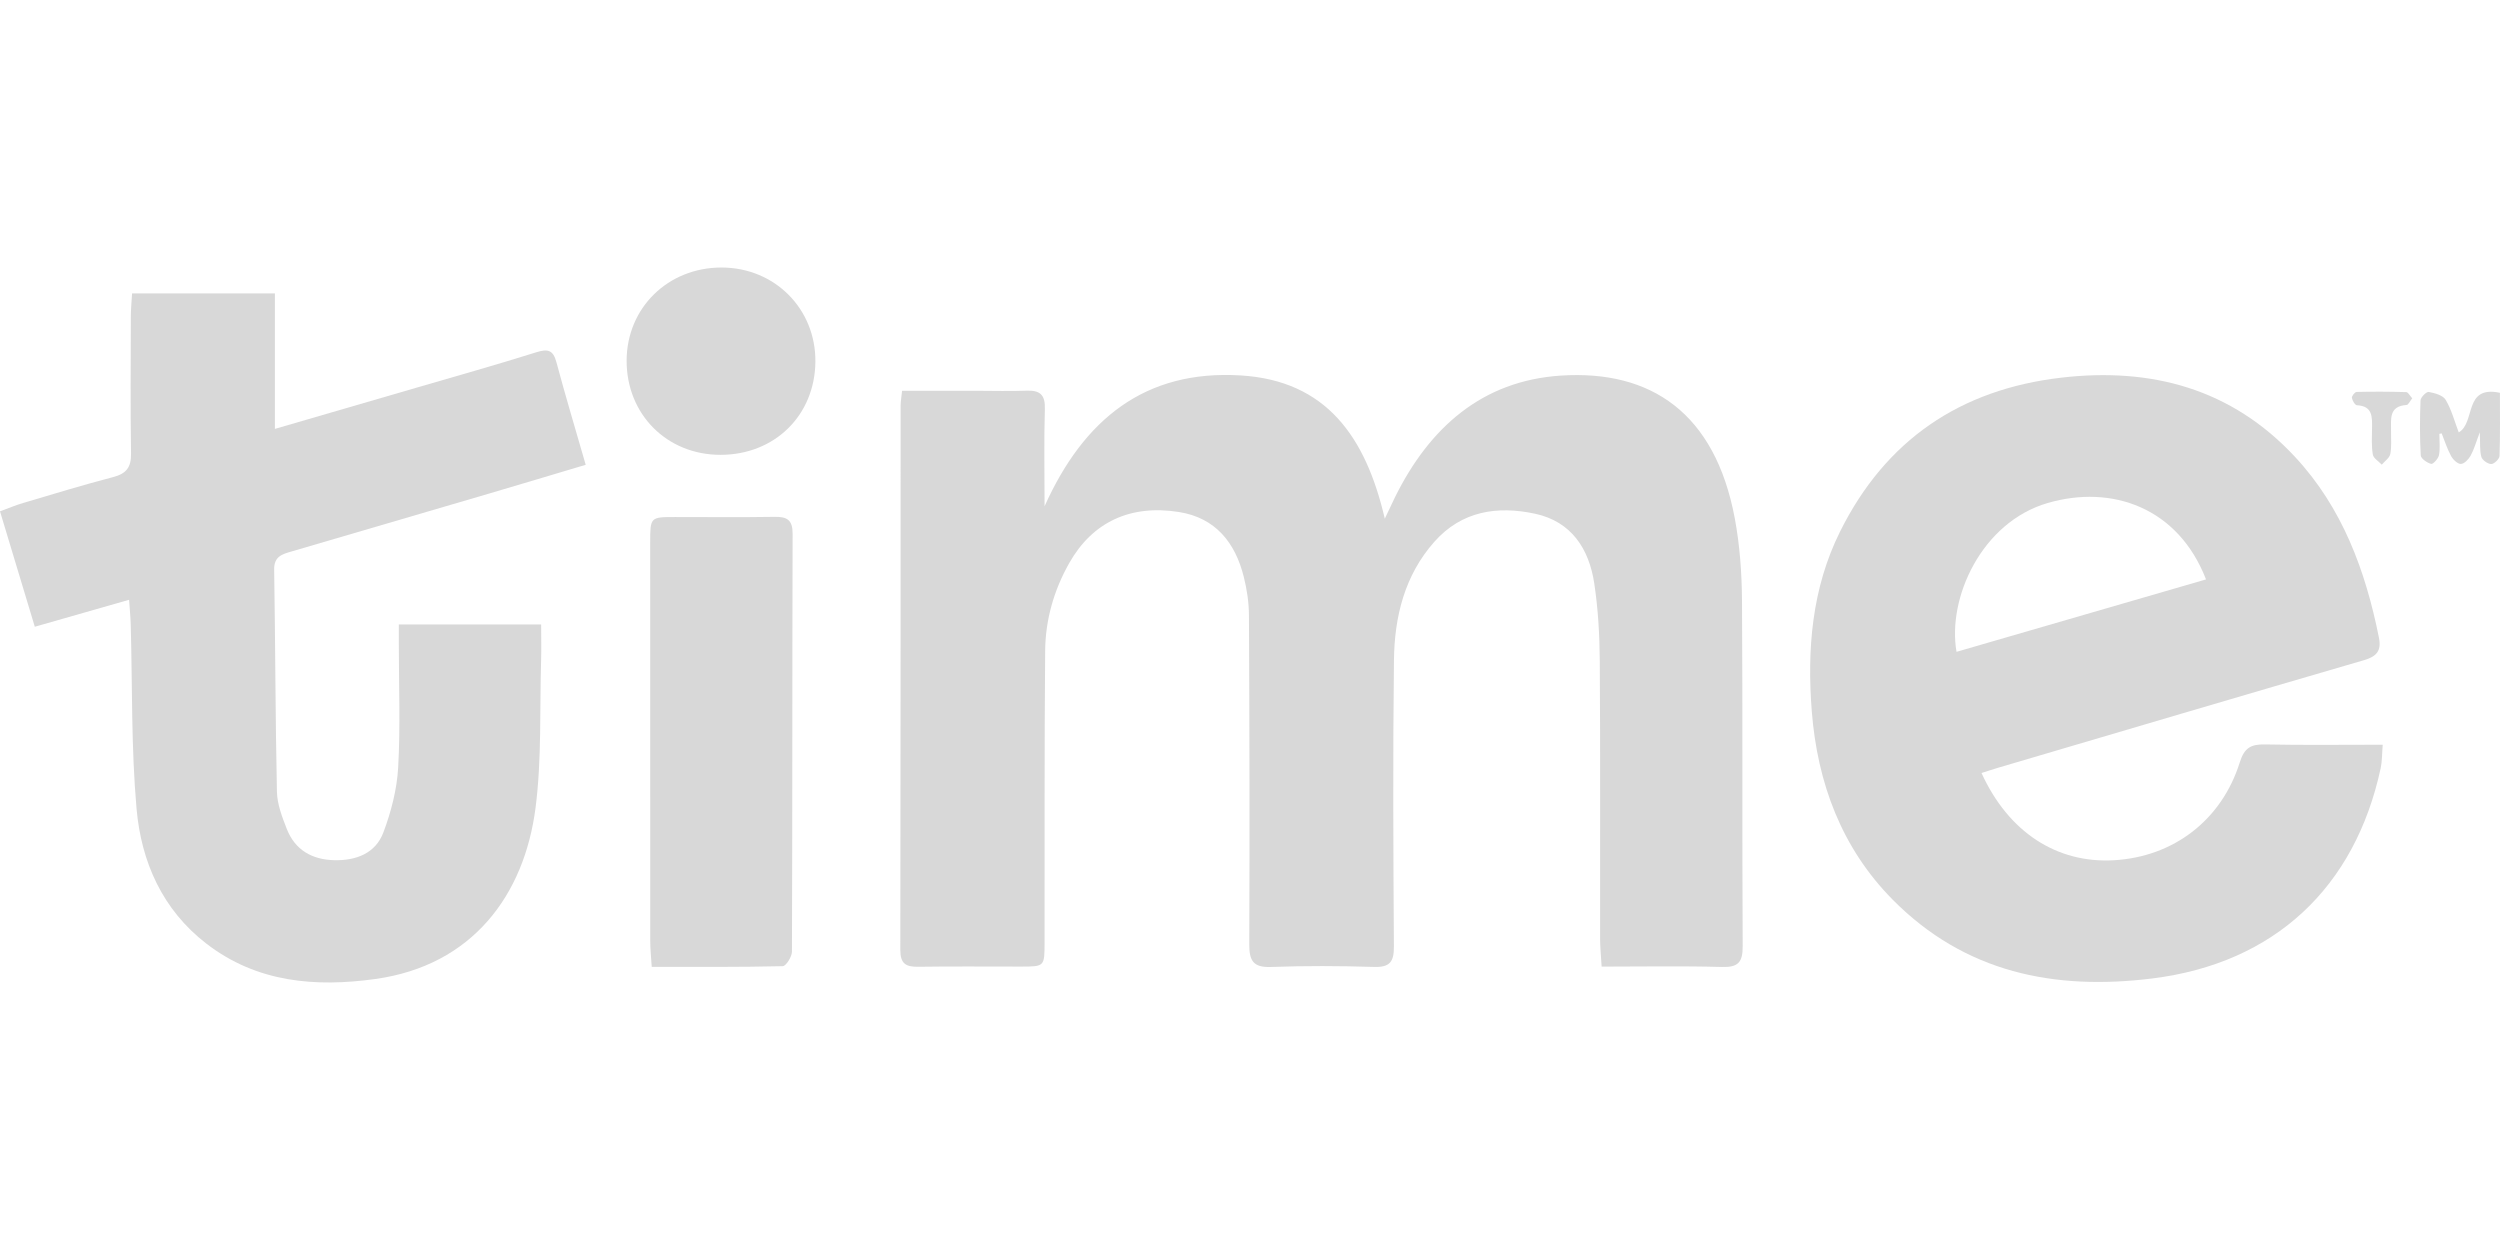
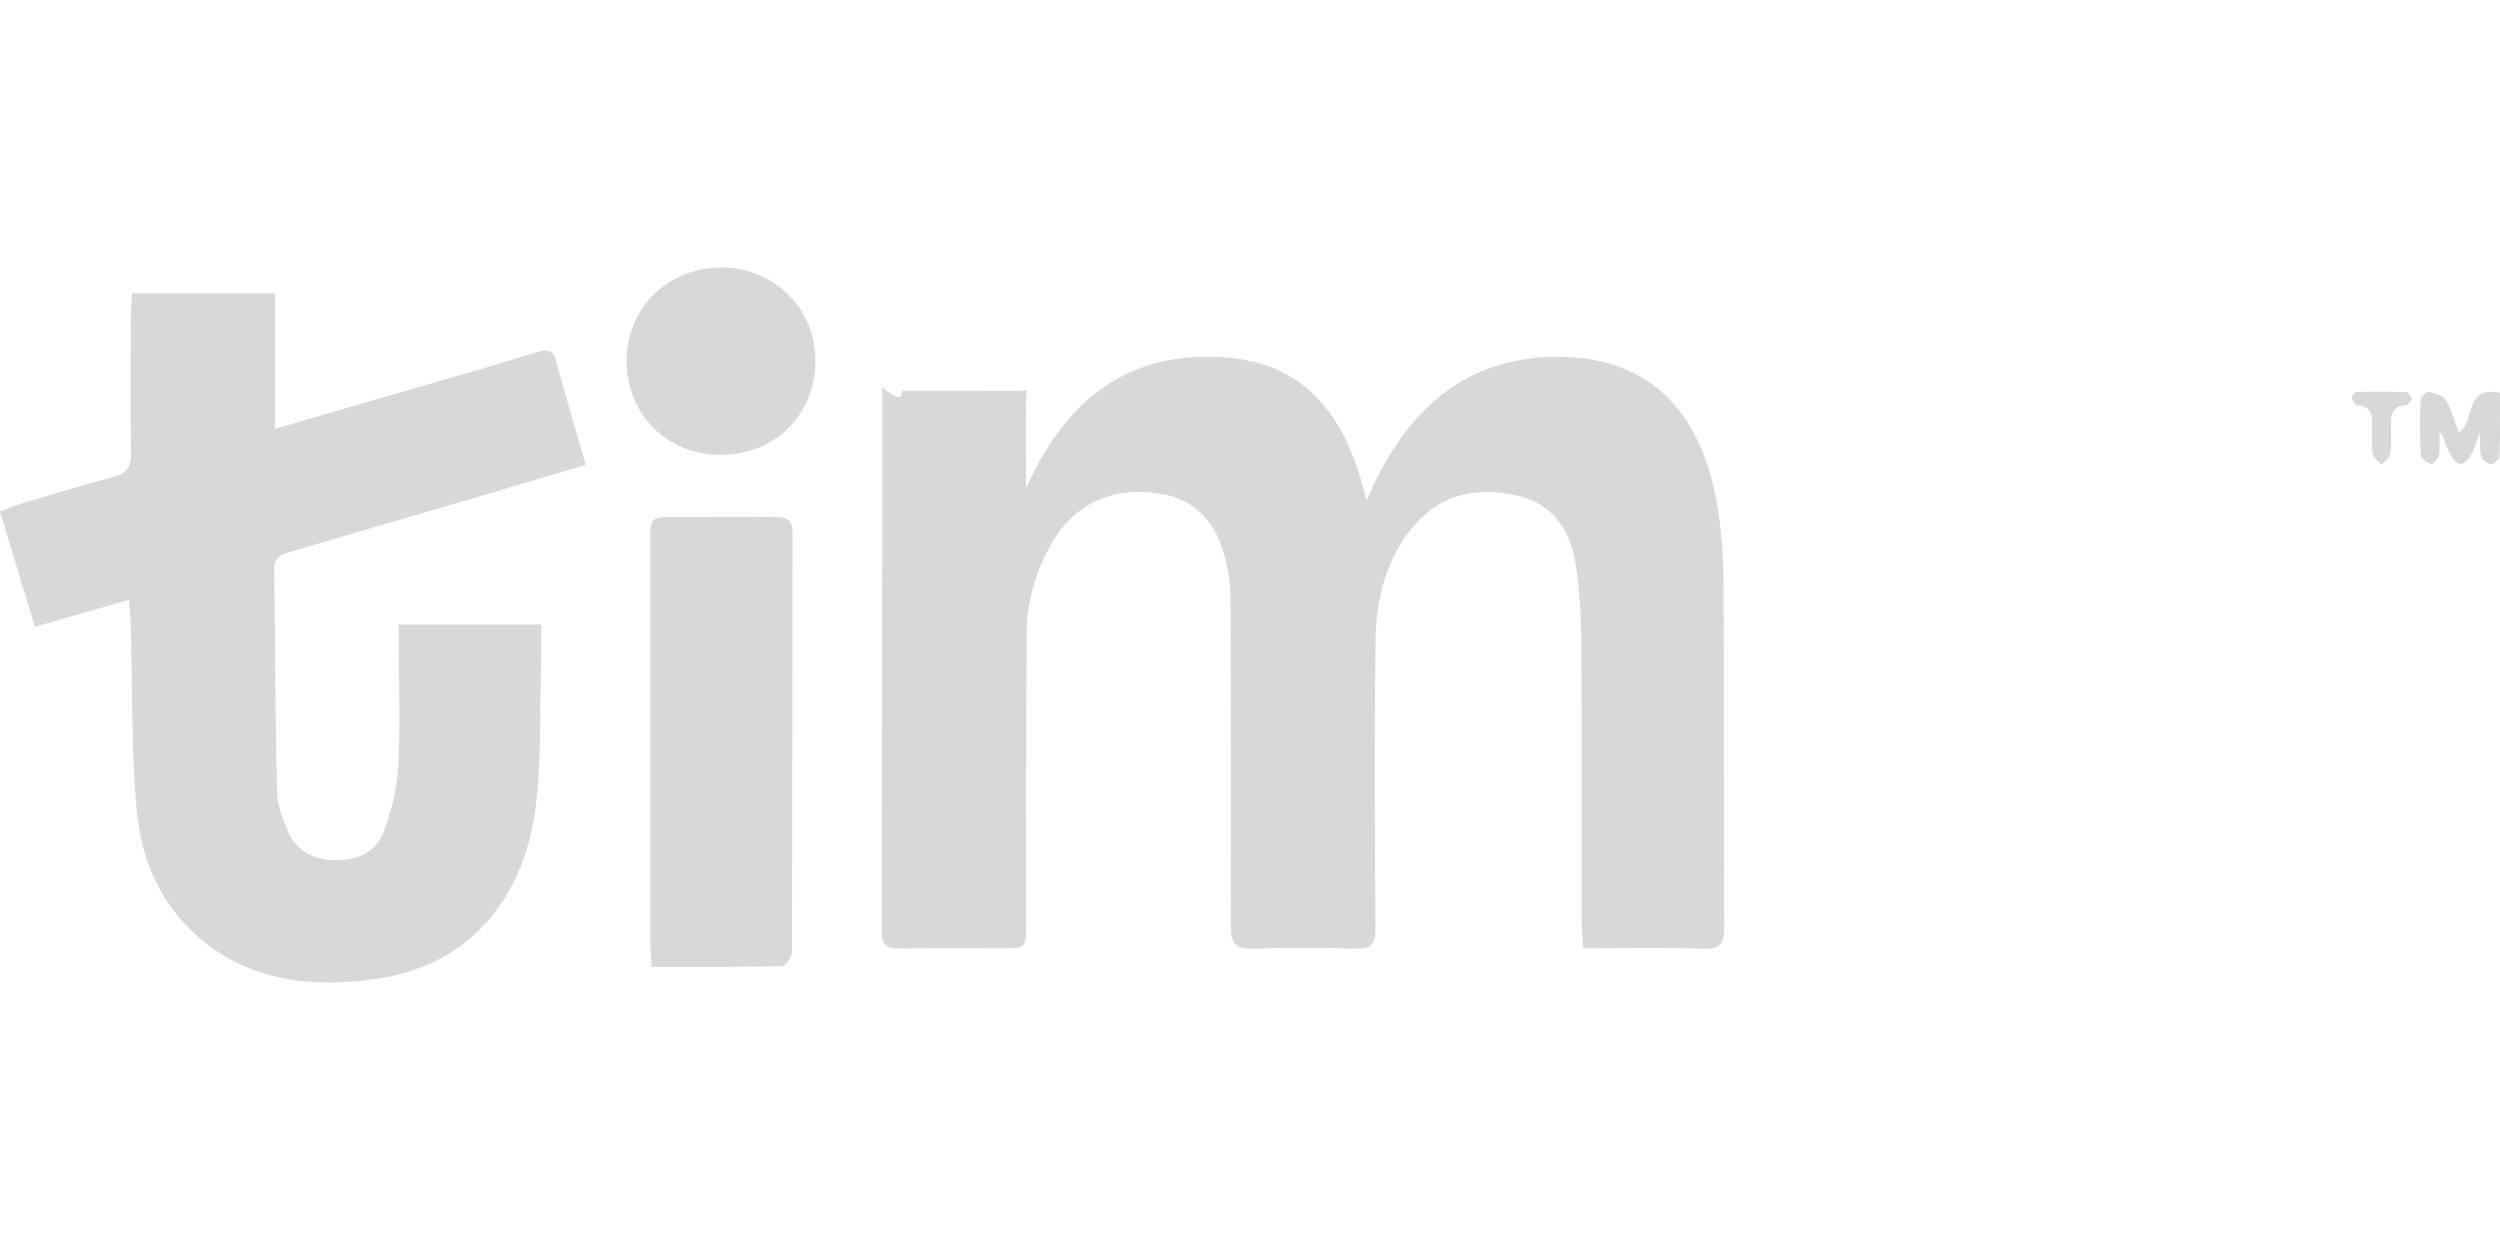
<svg xmlns="http://www.w3.org/2000/svg" version="1.1" id="Layer_1" x="0px" y="0px" viewBox="0 0 300 150" style="enable-background:new 0 0 300 150;" xml:space="preserve">
  <g>
-     <path style="fill:#D8D8D8;" d="M108.249,46.894c3.008,0,5.978-0.001,8.947,0c1.992,0.001,3.985,0.063,5.974-0.013   c1.605-0.062,2.268,0.467,2.214,2.191c-0.117,3.74-0.036,7.486-0.036,11.679c4.704-10.465,12.071-16.39,23.517-15.701   c10.311,0.621,15.028,7.394,17.311,17.19c0.546-1.152,0.872-1.863,1.218-2.564c4.116-8.328,10.431-13.997,19.94-14.607   c10.765-0.69,18.462,4.471,20.836,17.108c0.611,3.254,0.848,6.62,0.87,9.937c0.094,13.798,0.003,27.597,0.082,41.395   c0.011,1.943-0.505,2.584-2.489,2.528c-4.748-0.134-9.503-0.043-14.437-0.043c-0.073-1.286-0.184-2.333-0.185-3.38   c-0.013-11.096,0.038-22.192-0.037-33.287c-0.021-3.111-0.2-6.25-0.663-9.322c-0.626-4.152-2.749-7.421-7.1-8.357   c-4.52-0.972-8.808-0.341-12.092,3.369c-3.581,4.044-4.782,9.008-4.844,14.197c-0.136,11.45-0.079,22.903-0.007,34.353   c0.012,1.831-0.461,2.524-2.383,2.465c-4.121-0.127-8.253-0.145-12.373,0.005c-2.146,0.078-2.607-0.769-2.599-2.734   c0.054-13.158,0.025-26.316-0.038-39.474c-0.007-1.541-0.247-3.115-0.622-4.613c-1.028-4.109-3.395-7.076-7.77-7.773   c-5.886-0.937-10.406,1.244-13.164,6.107c-1.855,3.271-2.867,6.828-2.899,10.554c-0.1,11.664-0.056,23.329-0.071,34.993   c-0.004,2.882-0.009,2.89-2.783,2.893c-4.125,0.006-8.251-0.041-12.376,0.022c-1.495,0.023-2.155-0.37-2.152-2.029   c0.045-21.765,0.029-43.53,0.036-65.294C108.074,48.205,108.166,47.718,108.249,46.894z" />
-     <path style="fill:#D8D8D8;" d="M237.782,92.761c3.24,7.115,9.045,10.862,15.894,10.468c7.145-0.411,12.926-4.805,15.105-11.767   c0.541-1.728,1.342-2.165,3.009-2.13c4.61,0.097,9.223,0.034,14.135,0.034c-0.088,1.081-0.063,1.976-0.246,2.827   c-3.078,14.295-12.719,23.386-27.369,25.218c-11.789,1.475-22.535-0.706-31.179-9.441c-6.149-6.215-9.037-14.026-9.715-22.59   c-0.587-7.421,0.002-14.781,3.399-21.606c5.46-10.97,14.398-17.035,26.515-18.452c10.845-1.268,20.465,1.324,28.072,9.502   c5.682,6.109,8.464,13.654,10.072,21.707c0.312,1.565-0.277,2.247-1.793,2.689c-14.611,4.253-29.202,8.573-43.797,12.877   C239.223,92.291,238.57,92.511,237.782,92.761z M234.783,78.22c10.078-2.925,19.997-5.804,29.94-8.69   c-3.359-8.661-11.331-11.4-18.996-9.17C237.775,62.672,233.655,71.795,234.783,78.22z" />
+     <path style="fill:#D8D8D8;" d="M108.249,46.894c3.008,0,5.978-0.001,8.947,0c1.992,0.001,3.985,0.063,5.974-0.013   c-0.117,3.74-0.036,7.486-0.036,11.679c4.704-10.465,12.071-16.39,23.517-15.701   c10.311,0.621,15.028,7.394,17.311,17.19c0.546-1.152,0.872-1.863,1.218-2.564c4.116-8.328,10.431-13.997,19.94-14.607   c10.765-0.69,18.462,4.471,20.836,17.108c0.611,3.254,0.848,6.62,0.87,9.937c0.094,13.798,0.003,27.597,0.082,41.395   c0.011,1.943-0.505,2.584-2.489,2.528c-4.748-0.134-9.503-0.043-14.437-0.043c-0.073-1.286-0.184-2.333-0.185-3.38   c-0.013-11.096,0.038-22.192-0.037-33.287c-0.021-3.111-0.2-6.25-0.663-9.322c-0.626-4.152-2.749-7.421-7.1-8.357   c-4.52-0.972-8.808-0.341-12.092,3.369c-3.581,4.044-4.782,9.008-4.844,14.197c-0.136,11.45-0.079,22.903-0.007,34.353   c0.012,1.831-0.461,2.524-2.383,2.465c-4.121-0.127-8.253-0.145-12.373,0.005c-2.146,0.078-2.607-0.769-2.599-2.734   c0.054-13.158,0.025-26.316-0.038-39.474c-0.007-1.541-0.247-3.115-0.622-4.613c-1.028-4.109-3.395-7.076-7.77-7.773   c-5.886-0.937-10.406,1.244-13.164,6.107c-1.855,3.271-2.867,6.828-2.899,10.554c-0.1,11.664-0.056,23.329-0.071,34.993   c-0.004,2.882-0.009,2.89-2.783,2.893c-4.125,0.006-8.251-0.041-12.376,0.022c-1.495,0.023-2.155-0.37-2.152-2.029   c0.045-21.765,0.029-43.53,0.036-65.294C108.074,48.205,108.166,47.718,108.249,46.894z" />
    <path style="fill:#D8D8D8;" d="M47.86,74.936c5.856,0,11.308,0,17.078,0c0,1.535,0.036,2.943-0.006,4.348   c-0.176,5.888,0.083,11.835-0.666,17.651c-1.348,10.48-7.581,18.926-19.221,20.545c-7.166,0.997-14.209,0.44-20.273-4.238   c-5.292-4.081-7.815-9.815-8.382-16.166c-0.655-7.342-0.496-14.757-0.702-22.14c-0.025-0.9-0.118-1.798-0.198-2.961   c-3.879,1.109-7.512,2.148-11.313,3.235C2.757,70.501,1.413,66.046,0,61.359c0.968-0.353,1.854-0.729,2.772-1.001   c3.598-1.065,7.188-2.164,10.817-3.111c1.587-0.414,2.161-1.186,2.135-2.831c-0.085-5.476-0.038-10.954-0.024-16.431   c0.002-0.902,0.095-1.804,0.149-2.779c5.722,0,11.245,0,17.137,0c0,5.392,0,10.676,0,16.262c5.977-1.739,11.531-3.352,17.082-4.972   c4.756-1.388,9.528-2.725,14.253-4.213c1.386-0.437,2.045-0.326,2.449,1.184c1.077,4.026,2.279,8.018,3.514,12.309   c-3.96,1.18-7.804,2.339-11.656,3.471c-7.88,2.316-15.764,4.616-23.645,6.93c-1.092,0.321-2.11,0.578-2.084,2.166   c0.143,8.886,0.142,17.774,0.332,26.659c0.032,1.505,0.624,3.046,1.187,4.48c0.99,2.519,3.026,3.673,5.676,3.741   c2.621,0.067,4.964-0.811,5.911-3.331c0.932-2.477,1.626-5.16,1.774-7.789c0.276-4.893,0.079-9.812,0.08-14.72   C47.86,76.617,47.86,75.853,47.86,74.936z" />
    <path style="fill:#D8D8D8;" d="M78.207,116.022c-0.07-1.161-0.179-2.135-0.179-3.109c-0.011-15.932-0.01-31.864-0.005-47.797   c0.001-3.067,0.014-3.07,2.988-3.072c3.983-0.002,7.967,0.043,11.949-0.021c1.492-0.024,2.159,0.366,2.154,2.027   c-0.049,16.714-0.018,33.429-0.079,50.143c-0.002,0.611-0.709,1.74-1.107,1.749C88.749,116.062,83.568,116.022,78.207,116.022z" />
    <path style="fill:#D8D8D8;" d="M86.587,32.103c6.386,0.004,11.324,4.969,11.259,11.318c-0.066,6.435-4.896,11.164-11.399,11.16   c-6.425-0.004-11.265-4.864-11.252-11.301C75.207,36.949,80.152,32.098,86.587,32.103z" />
    <path style="fill:#D8D8D8;" d="M292.724,52.063c0,0.853,0.108,1.725-0.045,2.55c-0.078,0.421-0.717,1.113-0.939,1.055   c-0.49-0.127-1.227-0.633-1.249-1.018c-0.124-2.197-0.117-4.406-0.027-6.606c0.015-0.372,0.709-1.06,0.982-1.011   c0.731,0.132,1.713,0.403,2.037,0.949c0.704,1.187,1.06,2.579,1.565,3.907c2.059-1.2,0.551-5.681,4.942-4.754   c0,2.529,0.041,5.058-0.046,7.582c-0.012,0.357-0.649,0.97-0.993,0.968c-0.415-0.003-1.076-0.466-1.187-0.855   c-0.217-0.764-0.127-1.616-0.189-2.957c-0.481,1.267-0.7,2.088-1.101,2.808c-0.243,0.436-0.758,0.978-1.166,0.992   c-0.392,0.013-0.945-0.518-1.178-0.946c-0.467-0.858-0.764-1.809-1.13-2.721C292.909,52.024,292.817,52.043,292.724,52.063z" />
    <path style="fill:#D8D8D8;" d="M289.467,47.795c-0.273,0.336-0.462,0.788-0.68,0.803c-2.177,0.145-1.841,1.734-1.862,3.127   c-0.014,0.923,0.086,1.869-0.091,2.761c-0.094,0.473-0.668,0.851-1.025,1.272c-0.373-0.403-0.994-0.764-1.07-1.217   c-0.175-1.039-0.107-2.123-0.095-3.187c0.016-1.328,0.083-2.631-1.812-2.724c-0.23-0.011-0.554-0.561-0.603-0.894   c-0.031-0.214,0.358-0.7,0.567-0.705c1.984-0.047,3.97-0.039,5.953,0.022C288.971,47.057,289.18,47.486,289.467,47.795z" />
  </g>
</svg>